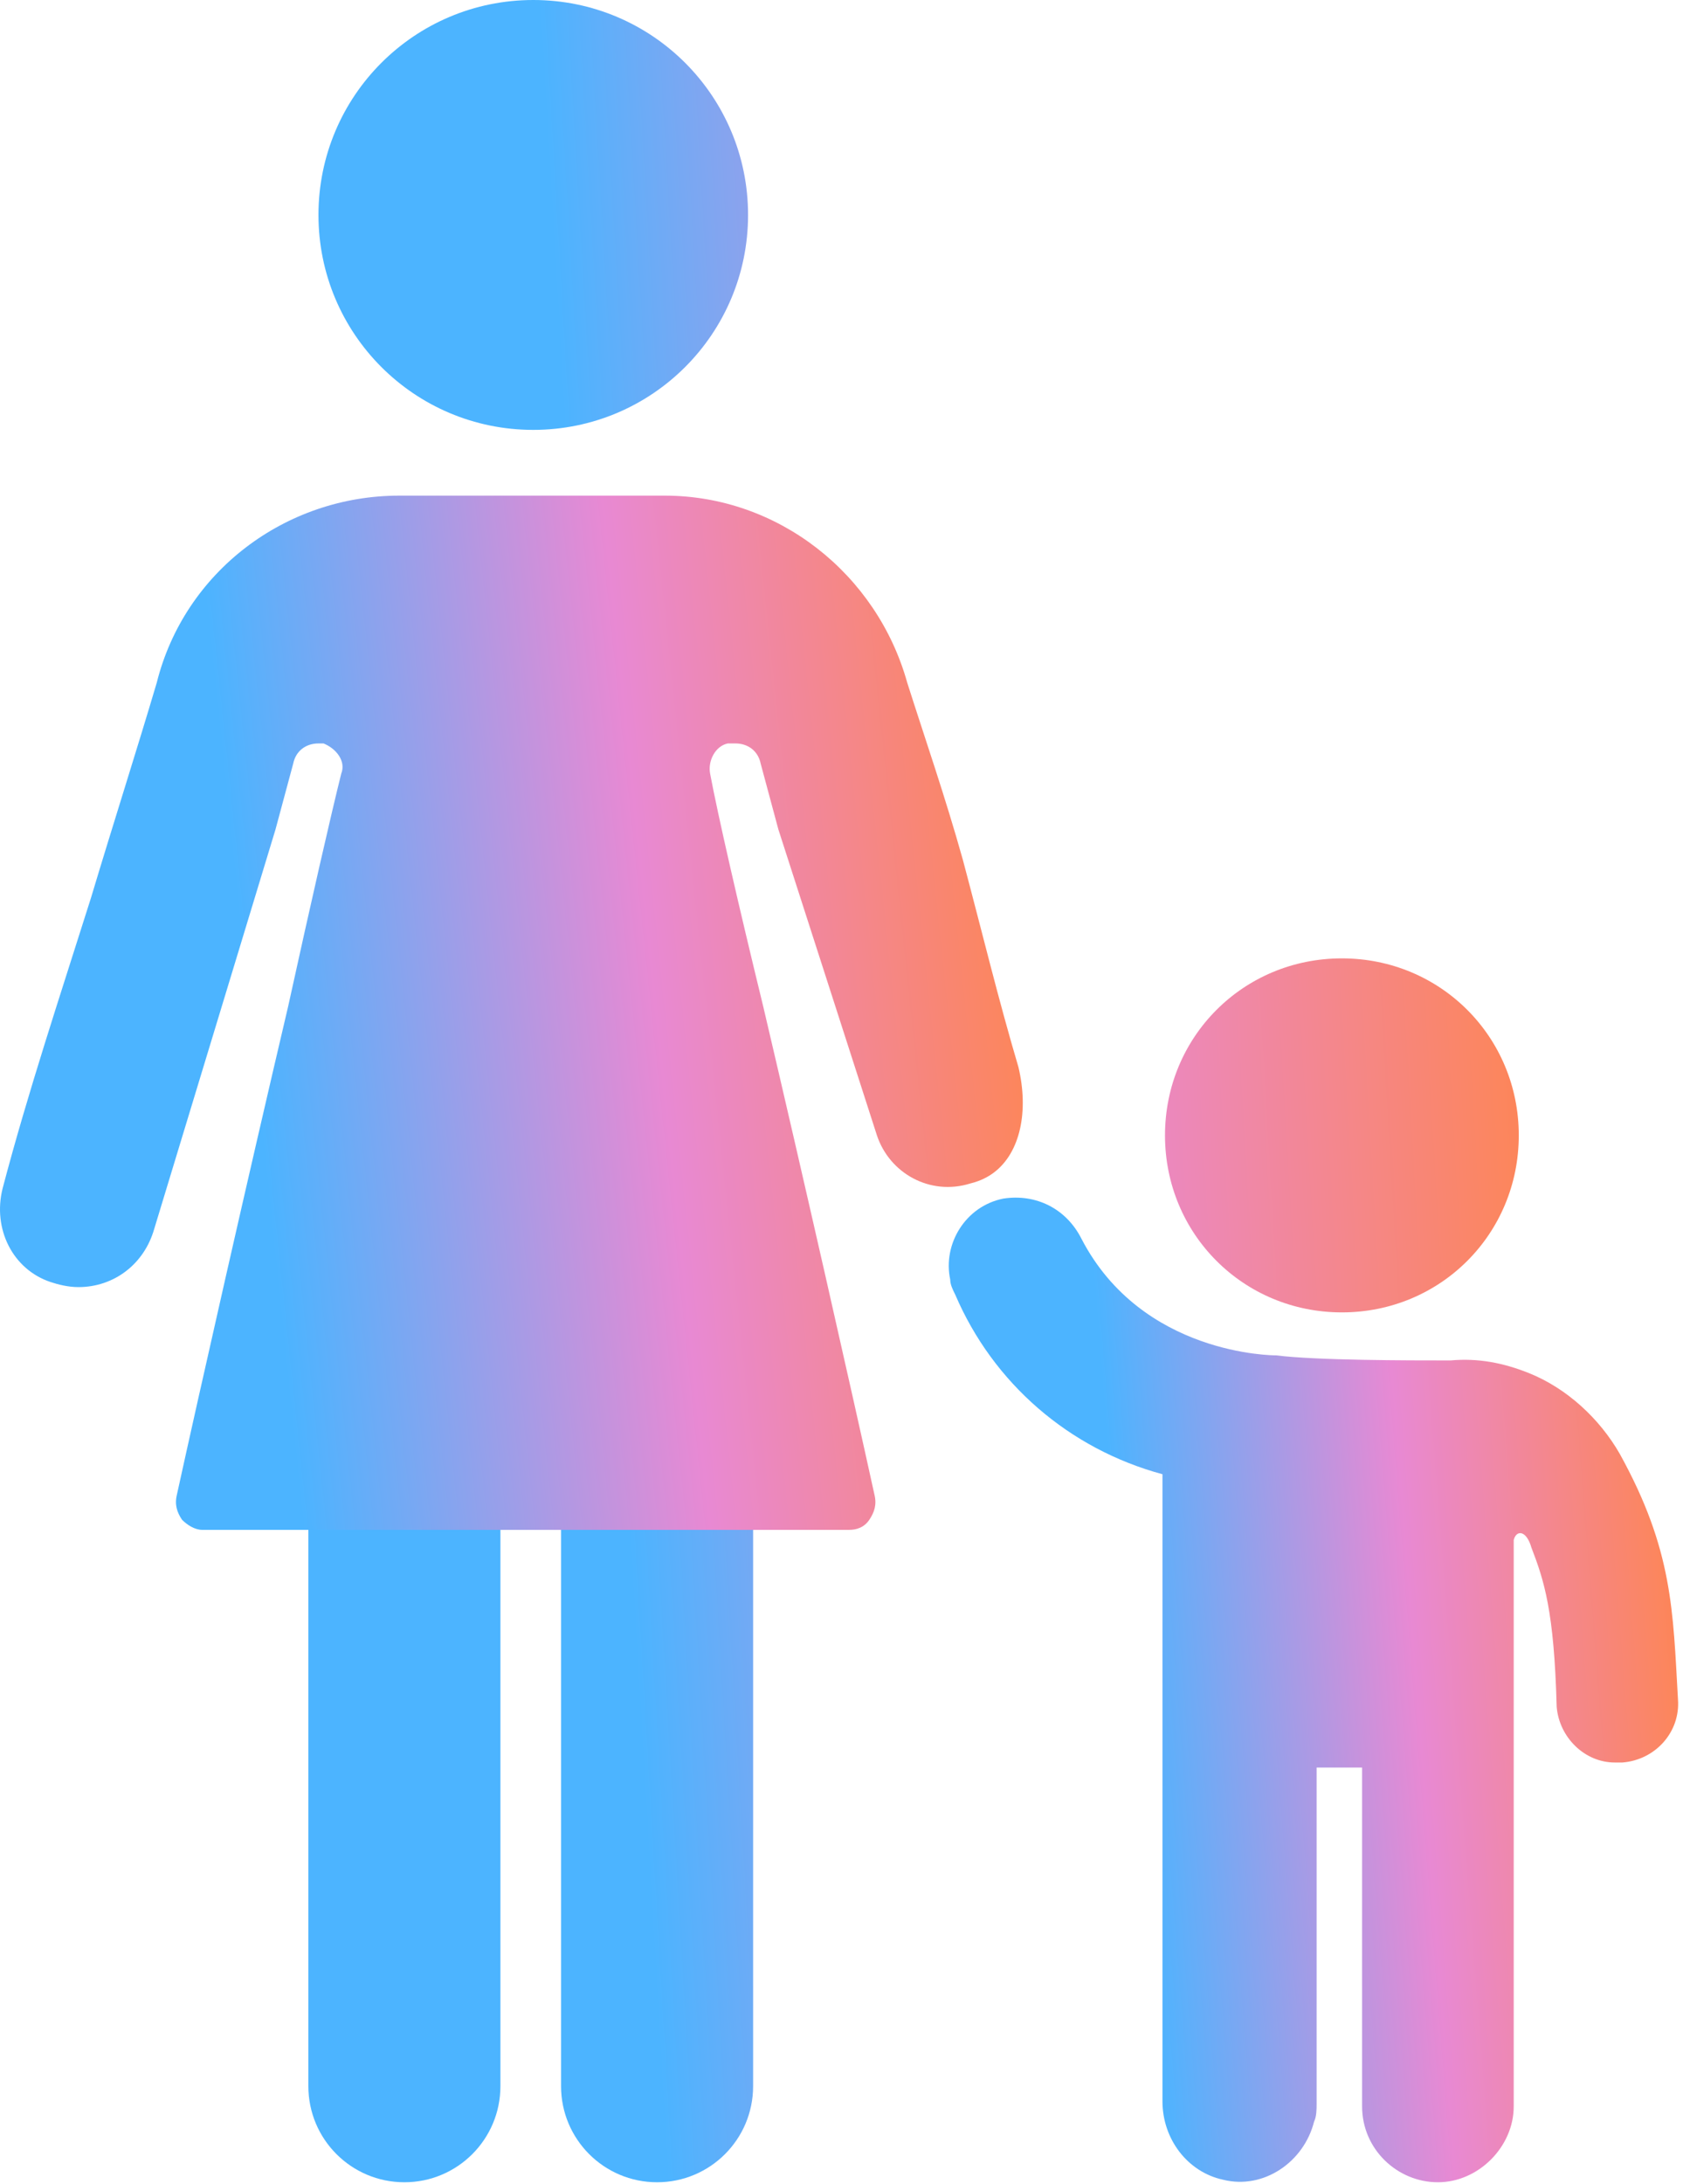
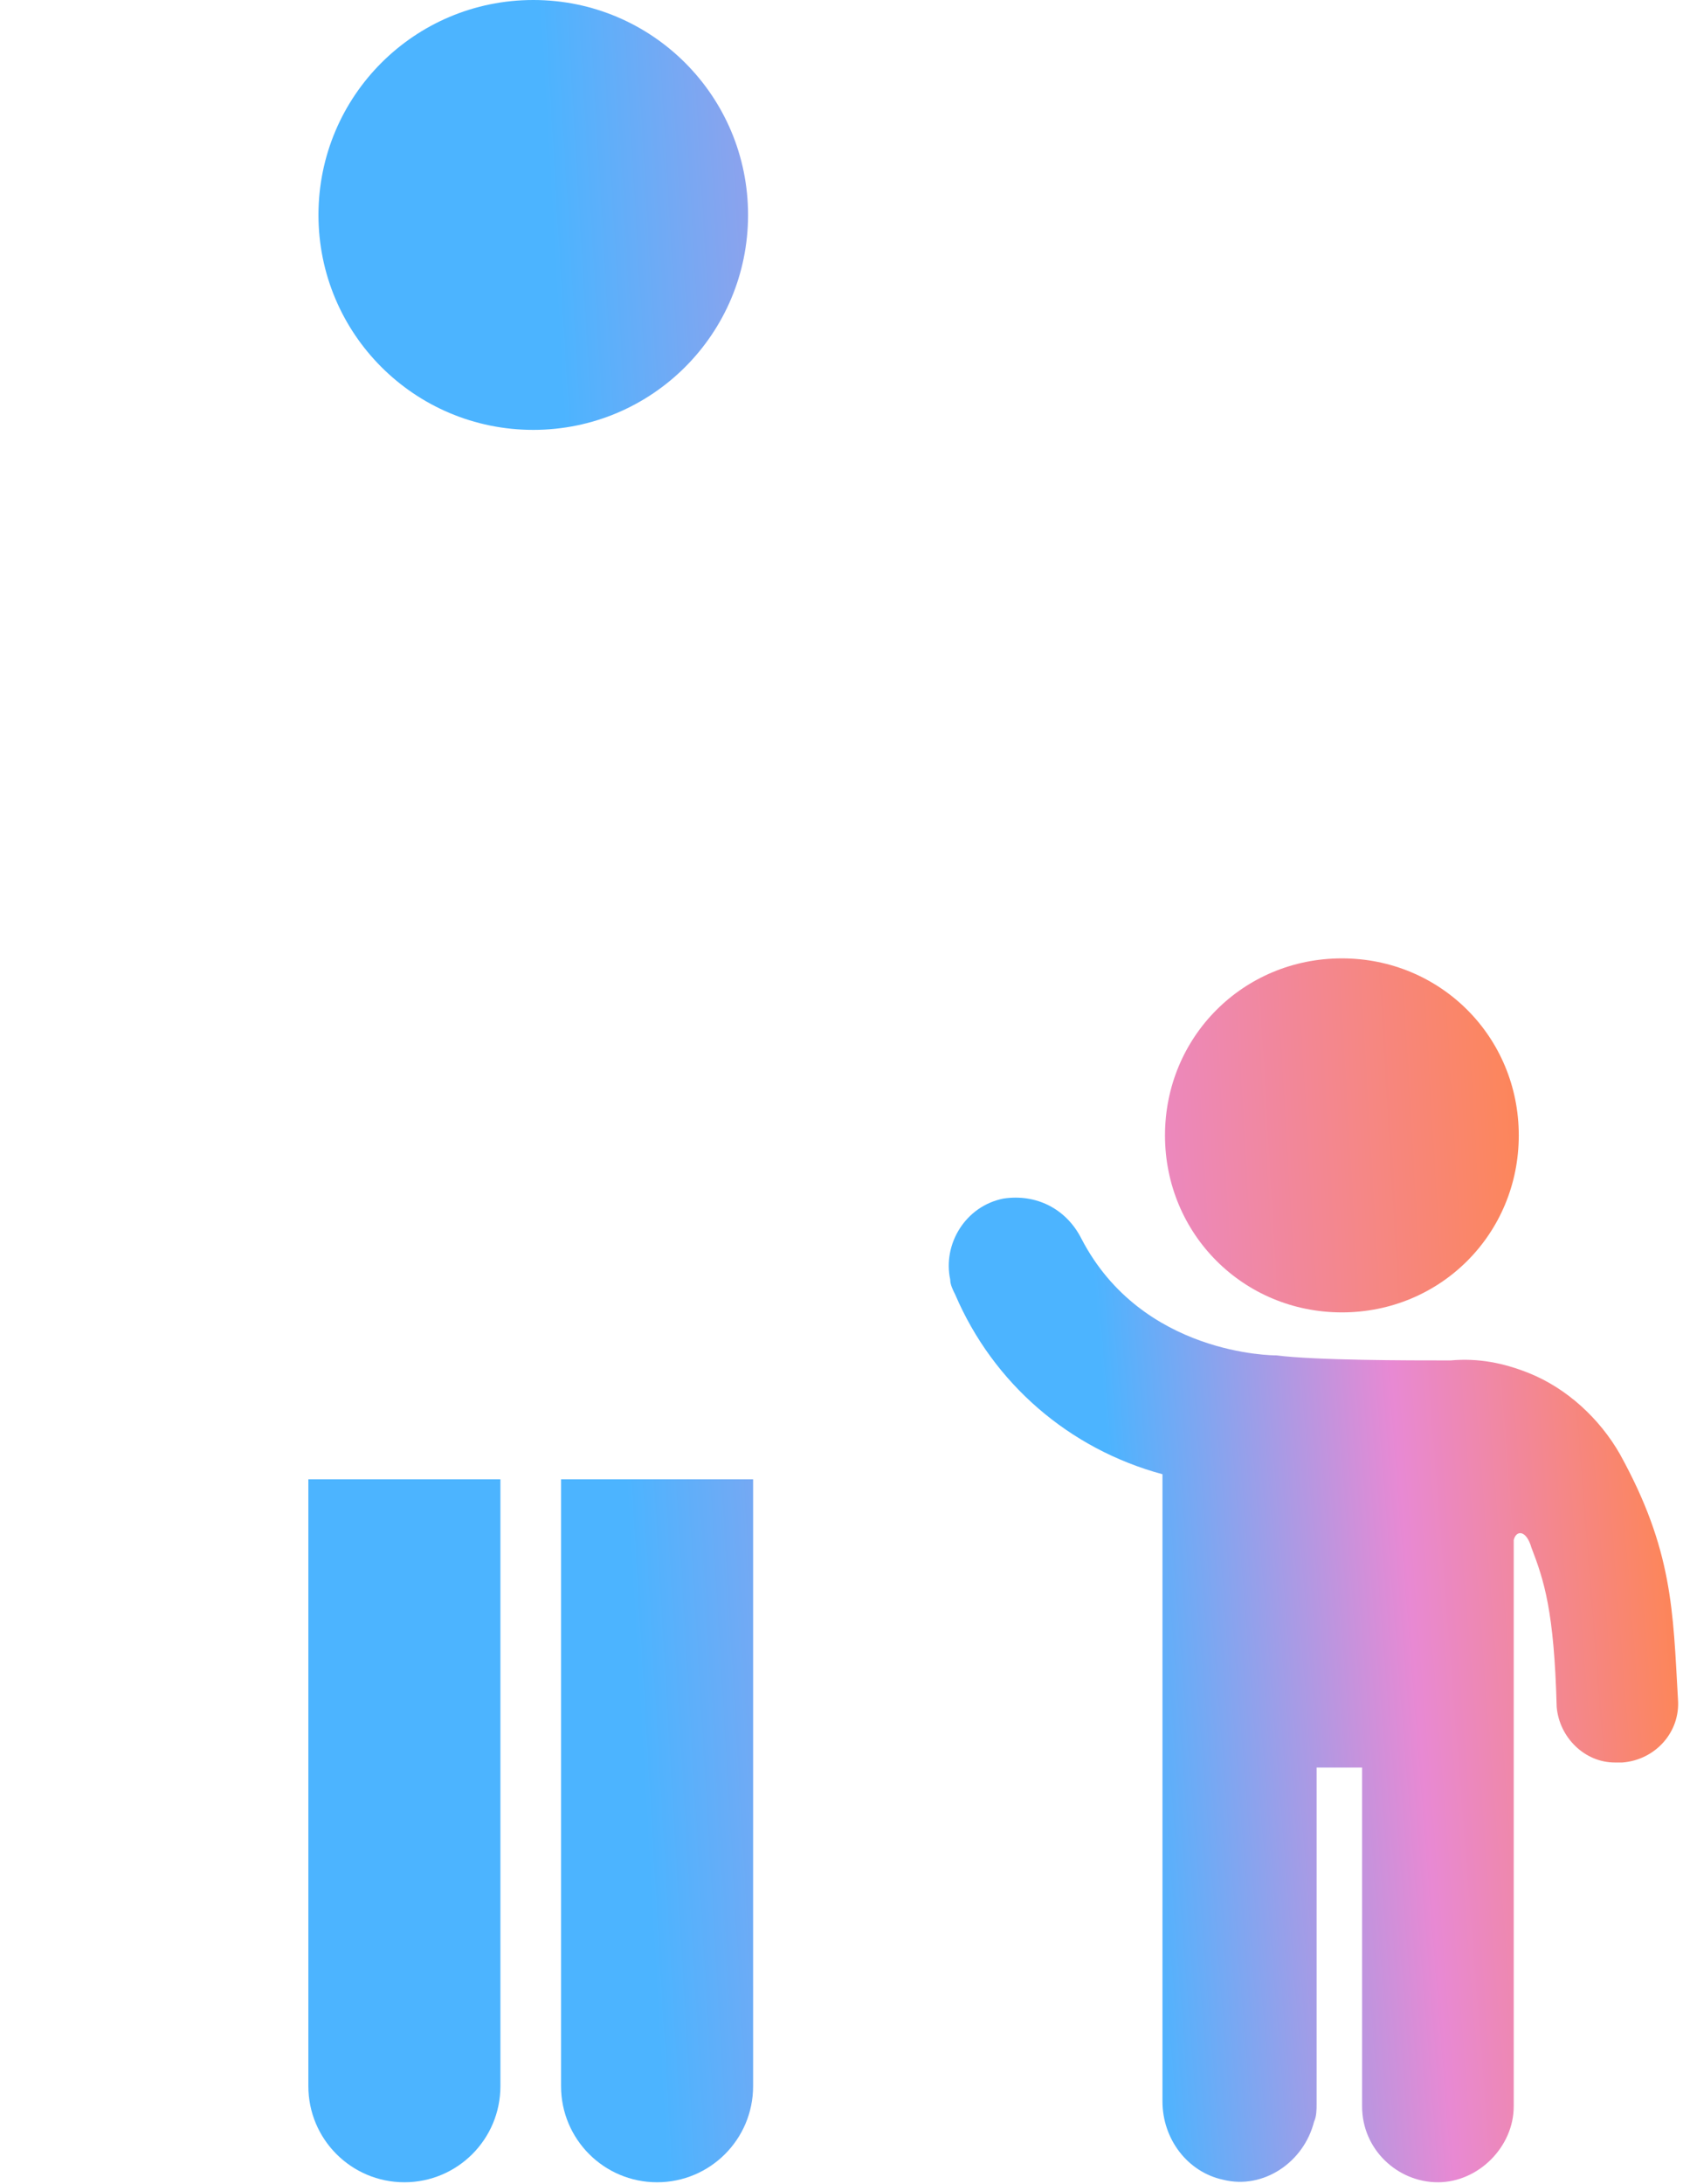
<svg xmlns="http://www.w3.org/2000/svg" width="310" height="402" viewBox="0 0 310 402" fill="none">
  <path d="M98.224 79.128C76.348 79.128 58.66 61.441 58.66 39.564C58.66 17.687 76.347 0 98.224 0C120.101 0 137.788 17.687 137.788 39.564C137.788 61.441 120.1 79.128 98.224 79.128ZM74.486 401.688C64.711 401.688 56.799 393.775 56.799 384.001V272.292H92.174V384.001C92.173 393.776 84.26 401.688 74.486 401.688ZM121.031 401.688C111.256 401.688 103.344 393.775 103.344 384.001V272.292H138.719V384.001C138.719 393.776 130.806 401.688 121.031 401.688ZM247.169 241.572C265.322 241.572 279.751 227.143 279.751 208.99C279.751 190.837 265.322 176.408 247.169 176.408C229.016 176.408 214.587 190.837 214.587 208.99C214.587 227.143 229.017 241.572 247.169 241.572Z" fill="url(#paint0_linear_3075_2706)" />
-   <path d="M187.591 196.423C183.867 183.856 181.075 172.219 177.351 158.256C174.093 146.62 170.369 135.914 167.111 125.674C161.526 105.659 143.373 91.231 122.427 91.231H73.554C52.609 91.231 33.99 105.194 28.87 125.674C25.146 138.241 20.957 151.274 16.768 165.238C11.183 182.925 5.132 201.078 0.477 218.765C-1.385 226.212 2.339 233.66 9.321 235.987C10.717 236.452 12.579 236.918 14.441 236.918C20.957 236.918 26.543 232.729 28.405 226.213L50.747 152.671L54.005 140.569C54.47 138.242 56.332 136.845 58.66 136.845H59.591C61.918 137.776 63.78 140.103 62.849 142.43C60.987 149.877 57.264 166.168 53.074 185.252C45.627 216.903 36.783 256.001 32.594 275.085C32.129 276.947 32.594 278.343 33.525 279.74C34.456 280.671 35.852 281.602 37.249 281.602H156.405C157.801 281.602 159.198 281.137 160.129 279.74C161.06 278.344 161.525 276.947 161.06 275.085C156.871 256.001 148.027 216.903 140.58 185.252C135.925 166.168 132.202 149.877 130.805 142.43C130.34 140.103 131.736 137.31 134.063 136.845H135.459C137.786 136.845 139.648 138.241 140.114 140.569L143.372 152.671L161.525 208.991C163.852 215.973 171.3 220.162 178.747 217.835C180.698 217.36 182.103 216.564 183.093 215.813C187.949 212.134 189.511 204.532 187.591 196.423Z" fill="url(#paint1_linear_3075_2706)" />
  <path d="M298.368 267.637C294.644 261.121 288.593 255.535 281.612 252.742C276.957 250.88 272.303 249.949 267.183 250.415C259.27 250.415 242.514 250.415 235.067 249.484C234.602 249.484 210.398 249.484 199.227 228.073C196.434 222.488 190.849 219.695 184.798 220.626C177.816 222.022 173.627 229.004 175.023 235.521C175.023 236.452 175.488 237.383 175.954 238.314C182.936 254.605 196.899 266.707 214.121 271.361V386.794C214.121 393.776 218.776 399.827 225.292 401.223C232.739 403.085 240.187 397.965 242.048 390.518C242.513 389.587 242.513 388.191 242.513 387.26V325.355H250.891V387.726C250.891 395.639 257.407 401.69 264.855 401.69C272.303 401.69 278.819 395.174 278.819 387.726V283.463C279.284 281.601 281.146 281.601 282.077 284.859C284.404 290.91 286.266 296.495 286.732 314.183C287.197 319.768 291.852 324.423 297.437 324.423H298.833C304.884 323.958 309.538 318.838 309.073 312.787C308.143 296.496 308.143 285.325 298.368 267.637Z" fill="url(#paint2_linear_3075_2706)" />
  <defs>
    <linearGradient id="paint0_linear_3075_2706" x1="282.751" y1="101.826" x2="105.886" y2="112.227" gradientUnits="userSpaceOnUse">
      <stop stop-color="#FF854C" />
      <stop offset="0.5" stop-color="#E889D3" />
      <stop offset="1" stop-color="#4CB4FF" />
    </linearGradient>
    <linearGradient id="paint1_linear_3075_2706" x1="190.924" y1="139.489" x2="42.591" y2="155.042" gradientUnits="userSpaceOnUse">
      <stop stop-color="#FF854C" />
      <stop offset="0.5" stop-color="#E889D3" />
      <stop offset="1" stop-color="#4CB4FF" />
    </linearGradient>
    <linearGradient id="paint2_linear_3075_2706" x1="310.913" y1="266.393" x2="204.622" y2="274.741" gradientUnits="userSpaceOnUse">
      <stop stop-color="#FF854C" />
      <stop offset="0.5" stop-color="#E889D3" />
      <stop offset="1" stop-color="#4CB4FF" />
    </linearGradient>
  </defs>
</svg>